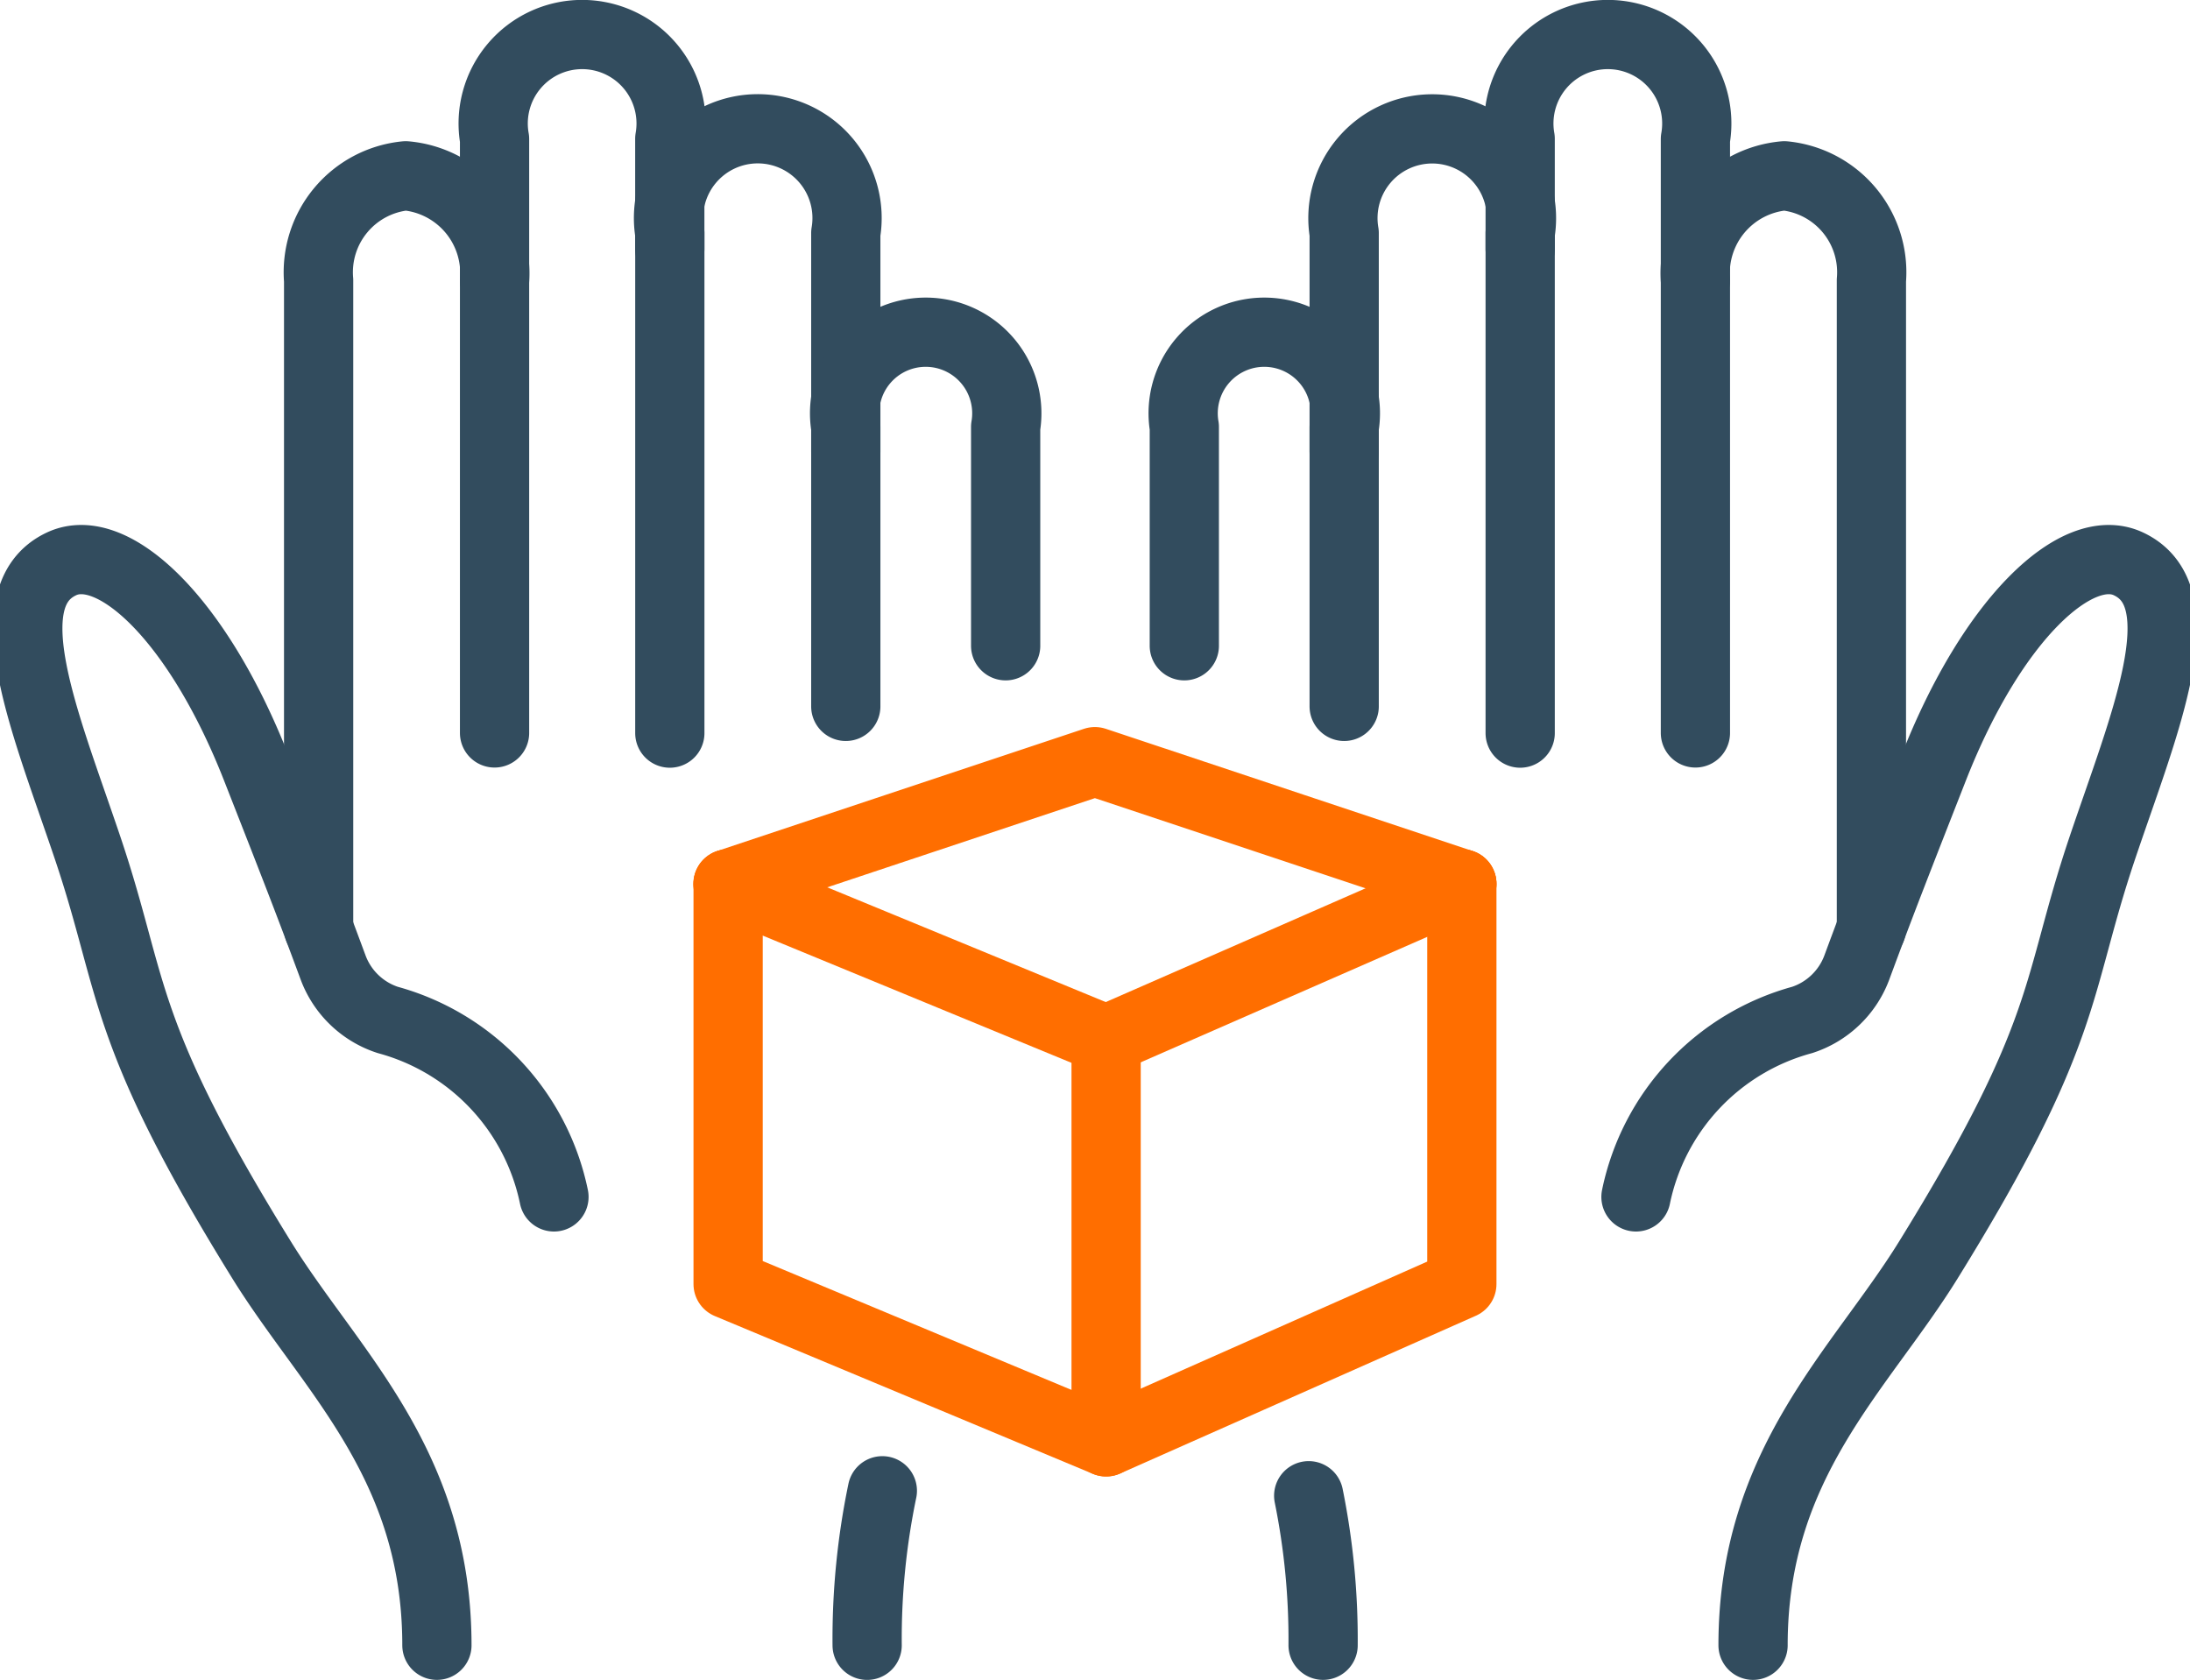
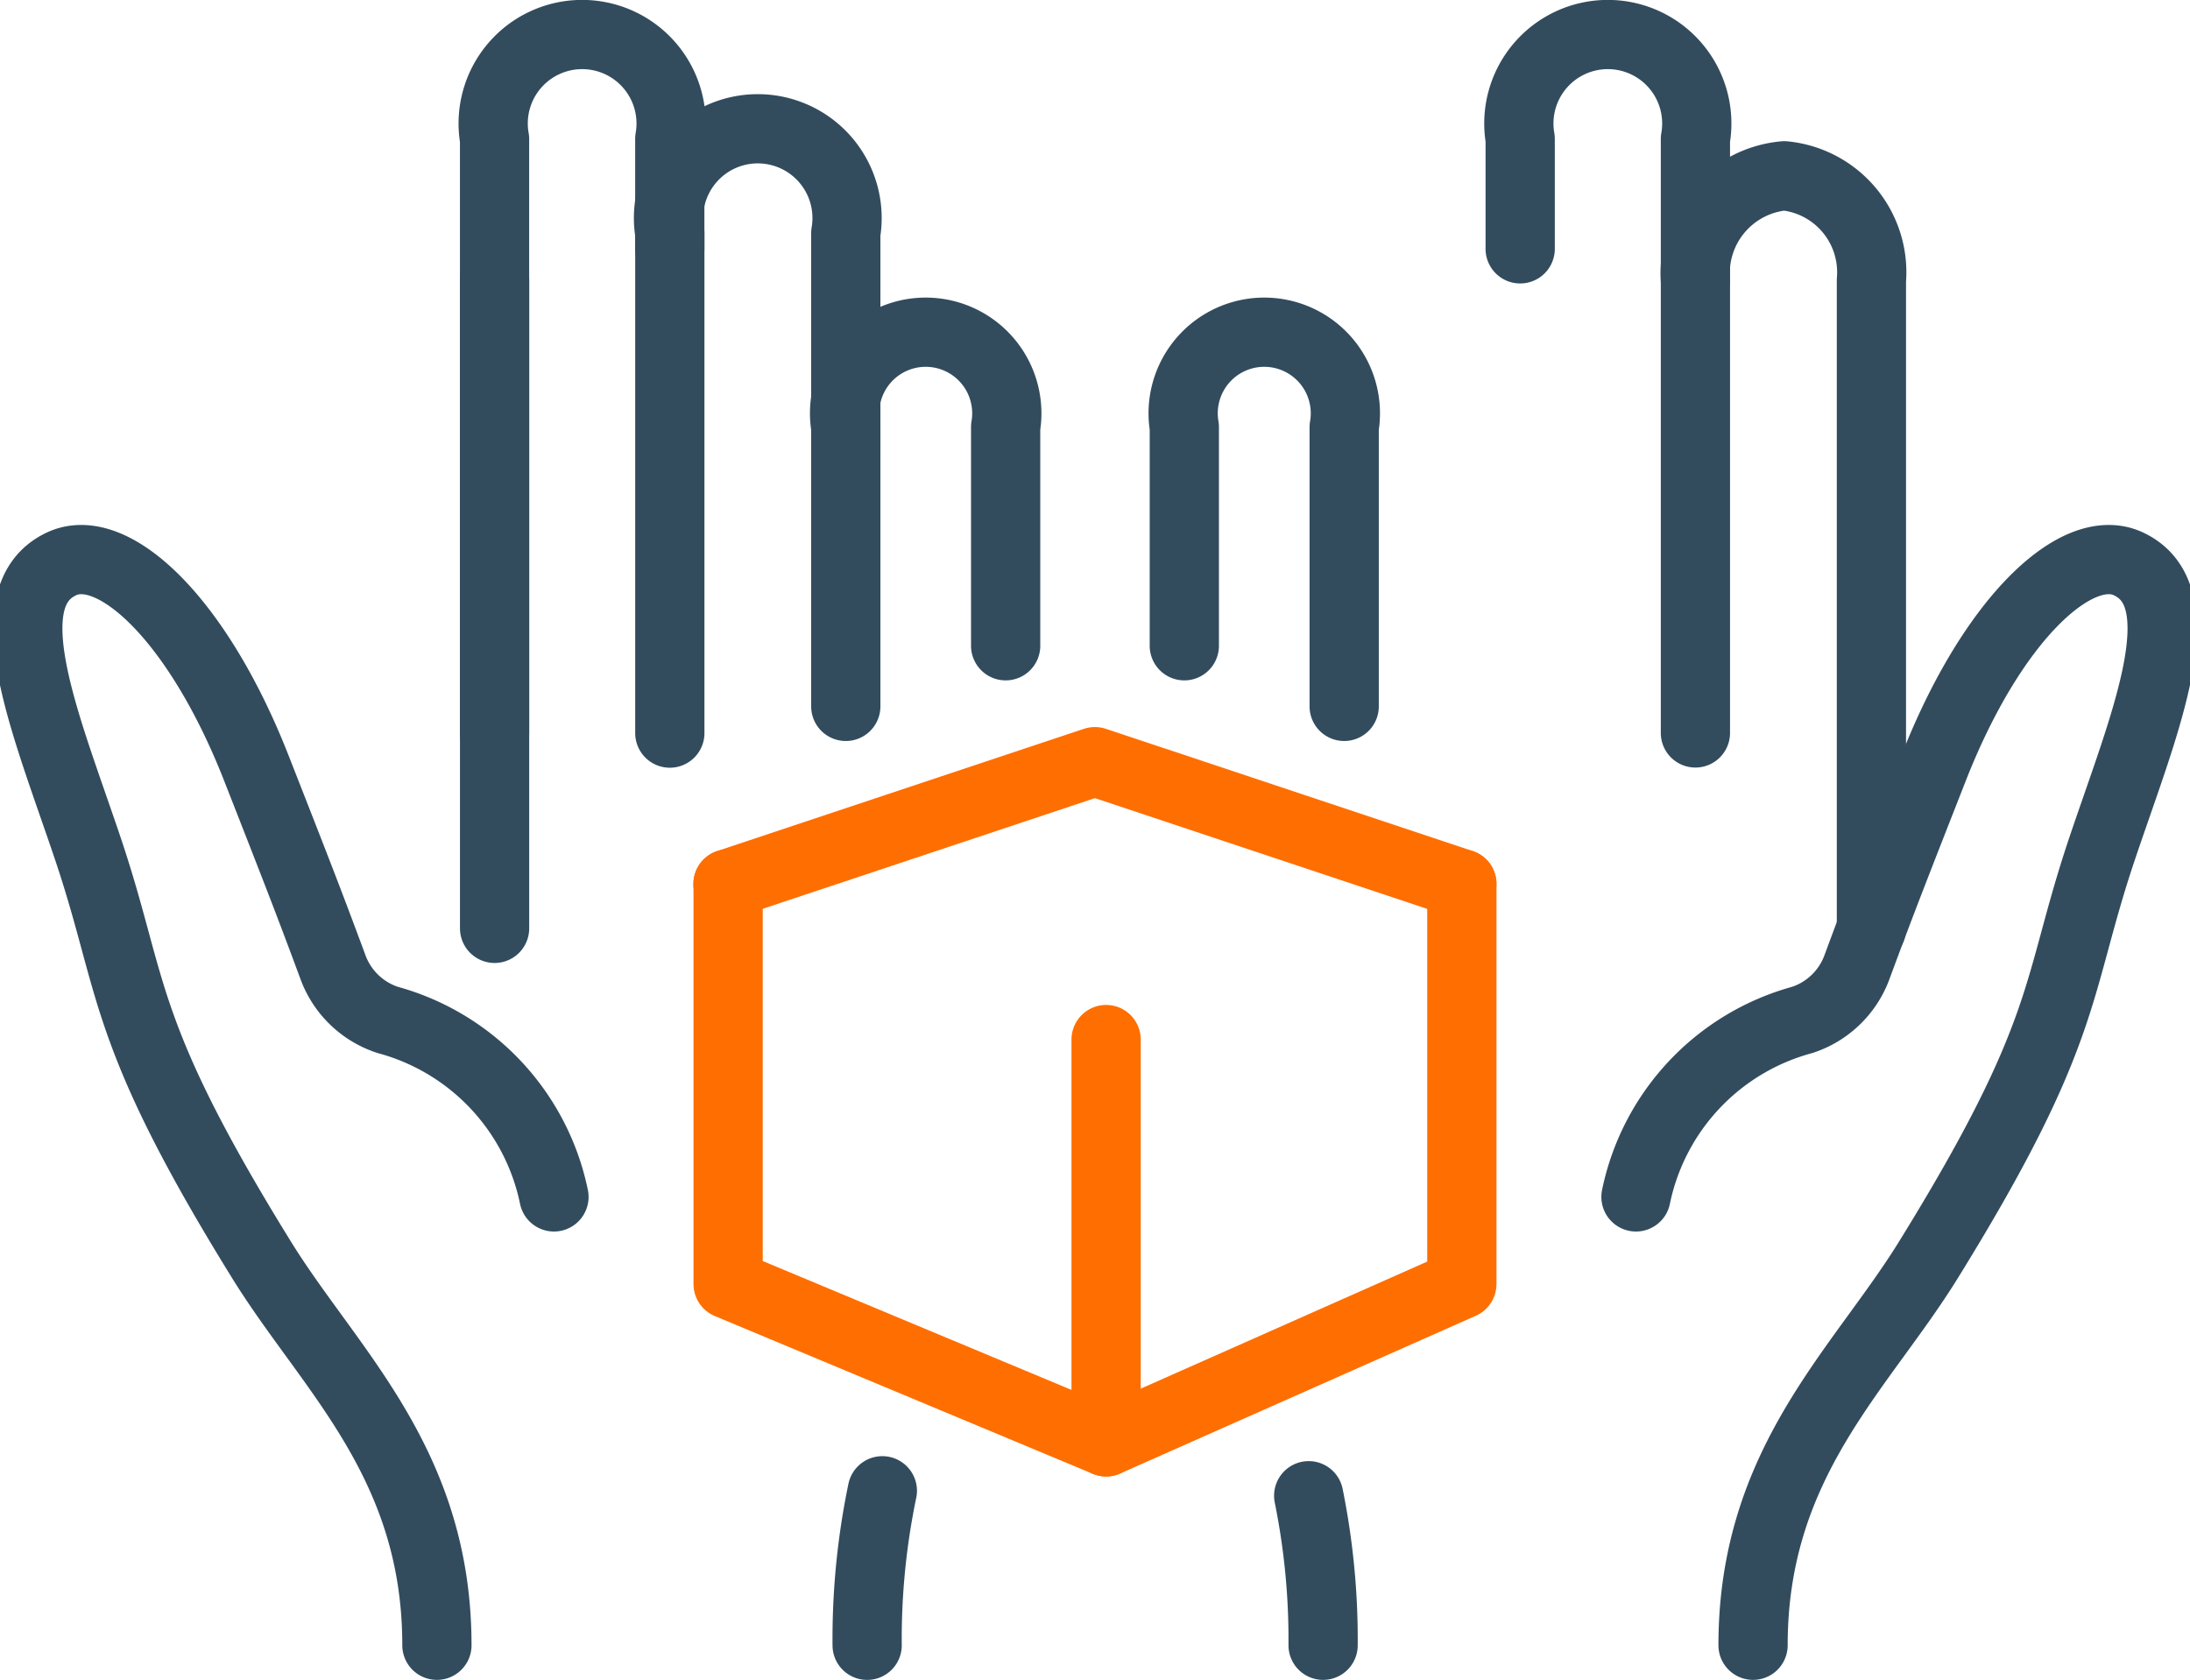
<svg xmlns="http://www.w3.org/2000/svg" width="63.262" height="48.531" viewBox="0 0 63.262 48.531">
  <g id="Group_5216" data-name="Group 5216" transform="translate(-499.195 -1226.211)">
    <path id="Path_4645" data-name="Path 4645" d="M899.555,1233.4v-3.179a2.57,2.57,0,1,1,5.062.007v17.157" transform="translate(-356.447)" fill="none" stroke="#324c5e" stroke-linecap="round" stroke-linejoin="round" stroke-width="2" />
-     <path id="Path_4646" data-name="Path 4646" d="M852.437,1261.738v-6.307a2.579,2.579,0,1,1,5.084.007v14.438" transform="translate(-314.413 -22.486)" fill="none" stroke="#324c5e" stroke-linecap="round" stroke-linejoin="round" stroke-width="2" />
    <path id="Path_4647" data-name="Path 4647" d="M809.632,1315.956c0-3.5,0-6.321,0-6.321a2.343,2.343,0,1,1,4.618.006v8.066" transform="translate(-276.226 -71.089)" fill="none" stroke="#324c5e" stroke-linecap="round" stroke-linejoin="round" stroke-width="2" />
    <path id="Path_4648" data-name="Path 4648" d="M843.355,1622.782a20.907,20.907,0,0,0-.416-4.32" transform="translate(-305.94 -349.04)" fill="none" stroke="#324c5e" stroke-linecap="round" stroke-linejoin="round" stroke-width="2" />
    <path id="Path_4649" data-name="Path 4649" d="M933.953,1399.164c0-5.273,3.1-7.954,5.064-11.131,4.109-6.642,3.658-7.83,5.013-11.866,1.2-3.569,2.8-7.284.771-8.242-1.474-.7-3.929,1.556-5.631,5.893-1.117,2.848-1.506,3.839-2.225,5.781a2.515,2.515,0,0,1-1.574,1.5,6.7,6.7,0,0,0-4.8,5.112" transform="translate(-384.118 -125.422)" fill="none" stroke="#324c5e" stroke-linecap="round" stroke-linejoin="round" stroke-width="2" />
    <path id="Path_4650" data-name="Path 4650" d="M946.473,1268.033a2.826,2.826,0,0,1,2.568-3.014,2.8,2.8,0,0,1,2.516,3.021v18.727" transform="translate(-398.303 -33.729)" fill="none" stroke="#324c5e" stroke-linecap="round" stroke-linejoin="round" stroke-width="2" />
    <path id="Path_4651" data-name="Path 4651" d="M630.016,1233.4v-3.179a2.57,2.57,0,1,0-5.062.007v17.157" transform="translate(-111.473)" fill="none" stroke="#324c5e" stroke-linecap="round" stroke-linejoin="round" stroke-width="2" />
    <path id="Path_4652" data-name="Path 4652" d="M676.957,1261.738v-6.307a2.579,2.579,0,1,0-5.083.007v14.438" transform="translate(-153.33 -22.486)" fill="none" stroke="#324c5e" stroke-linecap="round" stroke-linejoin="round" stroke-width="2" />
    <path id="Path_4653" data-name="Path 4653" d="M723.607,1315.956v-6.321a2.343,2.343,0,1,0-4.618.006v8.066" transform="translate(-195.362 -71.089)" fill="none" stroke="#324c5e" stroke-linecap="round" stroke-linejoin="round" stroke-width="2" />
    <path id="Path_4654" data-name="Path 4654" d="M724.714,1621.595a21,21,0,0,1,.439-4.464" transform="translate(-200.47 -347.852)" fill="none" stroke="#324c5e" stroke-linecap="round" stroke-linejoin="round" stroke-width="2" />
    <path id="Path_4655" data-name="Path 4655" d="M511.816,1399.164c0-5.273-3.1-7.954-5.064-11.131-4.109-6.642-3.658-7.83-5.013-11.866-1.2-3.569-2.8-7.284-.771-8.242,1.474-.7,3.929,1.556,5.63,5.893,1.117,2.848,1.506,3.839,2.225,5.781a2.515,2.515,0,0,0,1.574,1.5,6.7,6.7,0,0,1,4.8,5.112" transform="translate(0 -125.422)" fill="none" stroke="#324c5e" stroke-linecap="round" stroke-linejoin="round" stroke-width="2" />
-     <path id="Path_4656" data-name="Path 4656" d="M582.918,1268.033a2.826,2.826,0,0,0-2.567-3.014,2.8,2.8,0,0,0-2.516,3.021v18.727" transform="translate(-69.436 -33.729)" fill="none" stroke="#324c5e" stroke-linecap="round" stroke-linejoin="round" stroke-width="2" />
+     <path id="Path_4656" data-name="Path 4656" d="M582.918,1268.033v18.727" transform="translate(-69.436 -33.729)" fill="none" stroke="#324c5e" stroke-linecap="round" stroke-linejoin="round" stroke-width="2" />
    <path id="Path_4657" data-name="Path 4657" d="M708.683,1454.632v11.561l-10.276,4.558-10.919-4.558v-11.561" transform="translate(-167.26 -202.885)" fill="none" stroke="#ff6e00" stroke-linecap="round" stroke-linejoin="round" stroke-width="2" />
-     <path id="Path_4658" data-name="Path 4658" d="M687.489,1454.632l10.919,4.5,10.276-4.5" transform="translate(-167.26 -202.885)" fill="none" stroke="#ff6e00" stroke-linecap="round" stroke-linejoin="round" stroke-width="2" />
    <line id="Line_699" data-name="Line 699" y2="11.623" transform="translate(531.147 1256.243)" fill="none" stroke="#ff6e00" stroke-linecap="round" stroke-linejoin="round" stroke-width="2" />
    <path id="Path_4659" data-name="Path 4659" d="M708.683,1425.422l-10.6-3.532-10.6,3.532" transform="translate(-167.26 -173.675)" fill="none" stroke="#ff6e00" stroke-linecap="round" stroke-linejoin="round" stroke-width="2" />
  </g>
</svg>